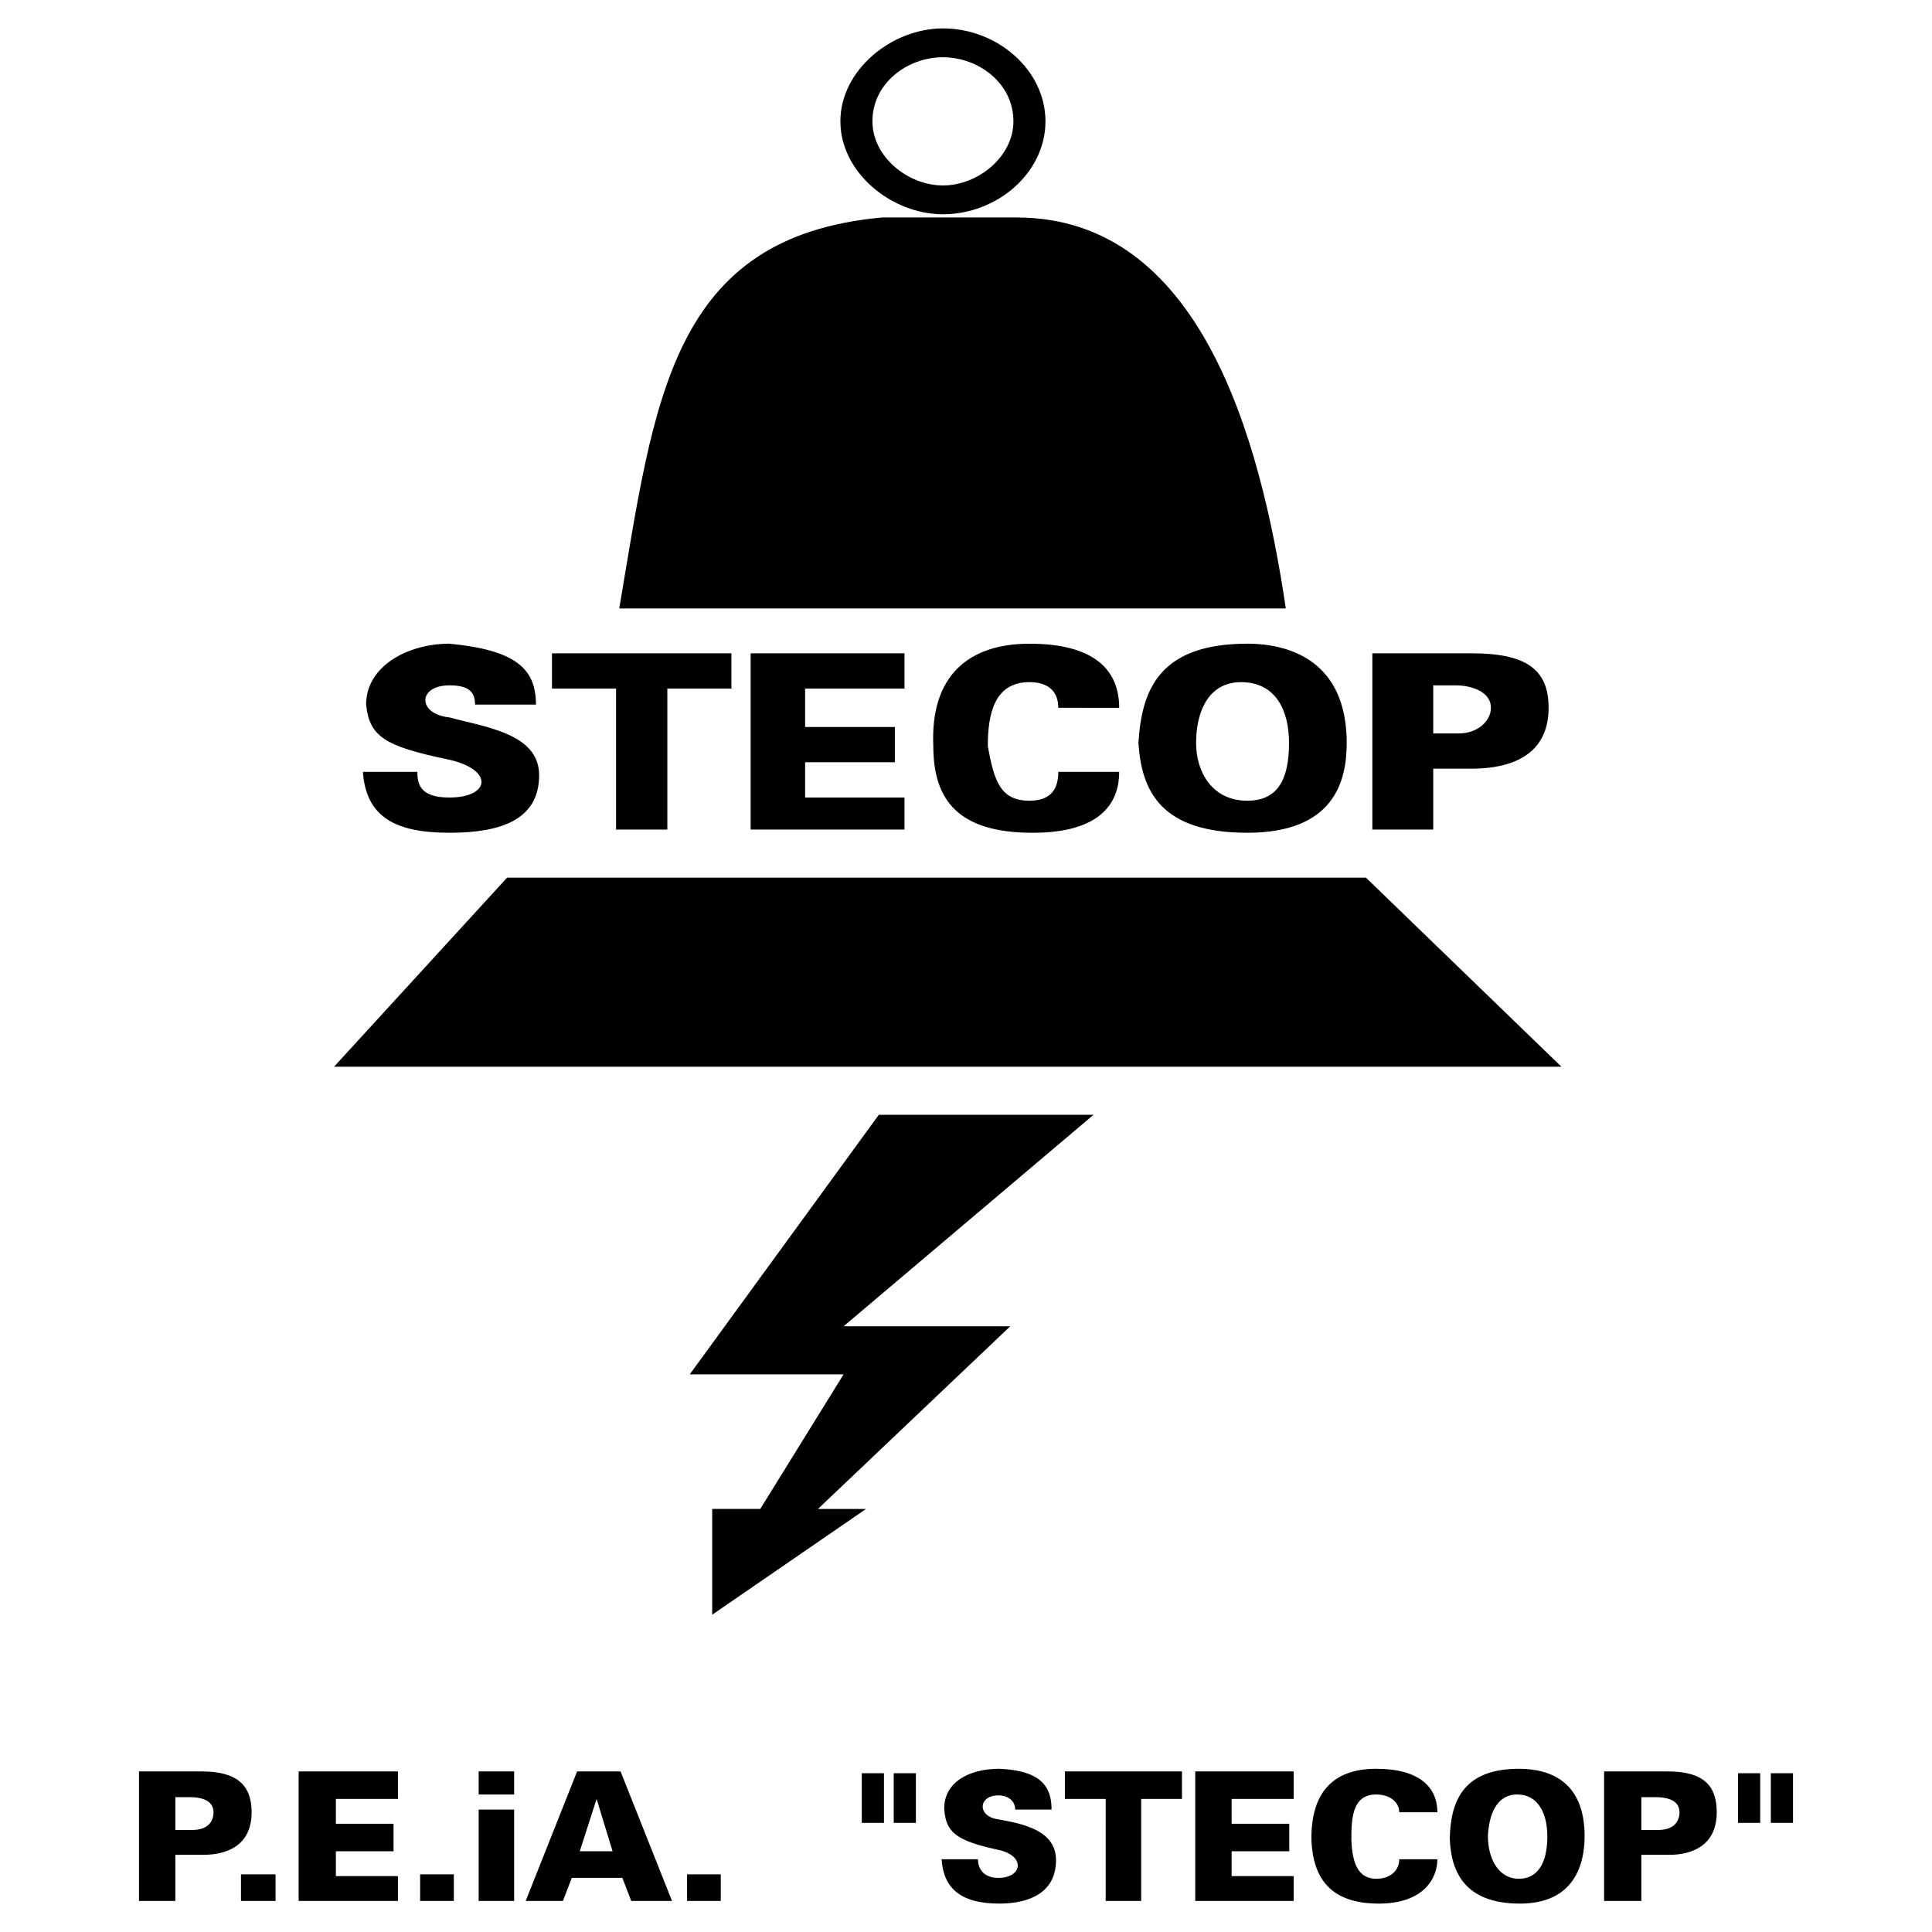
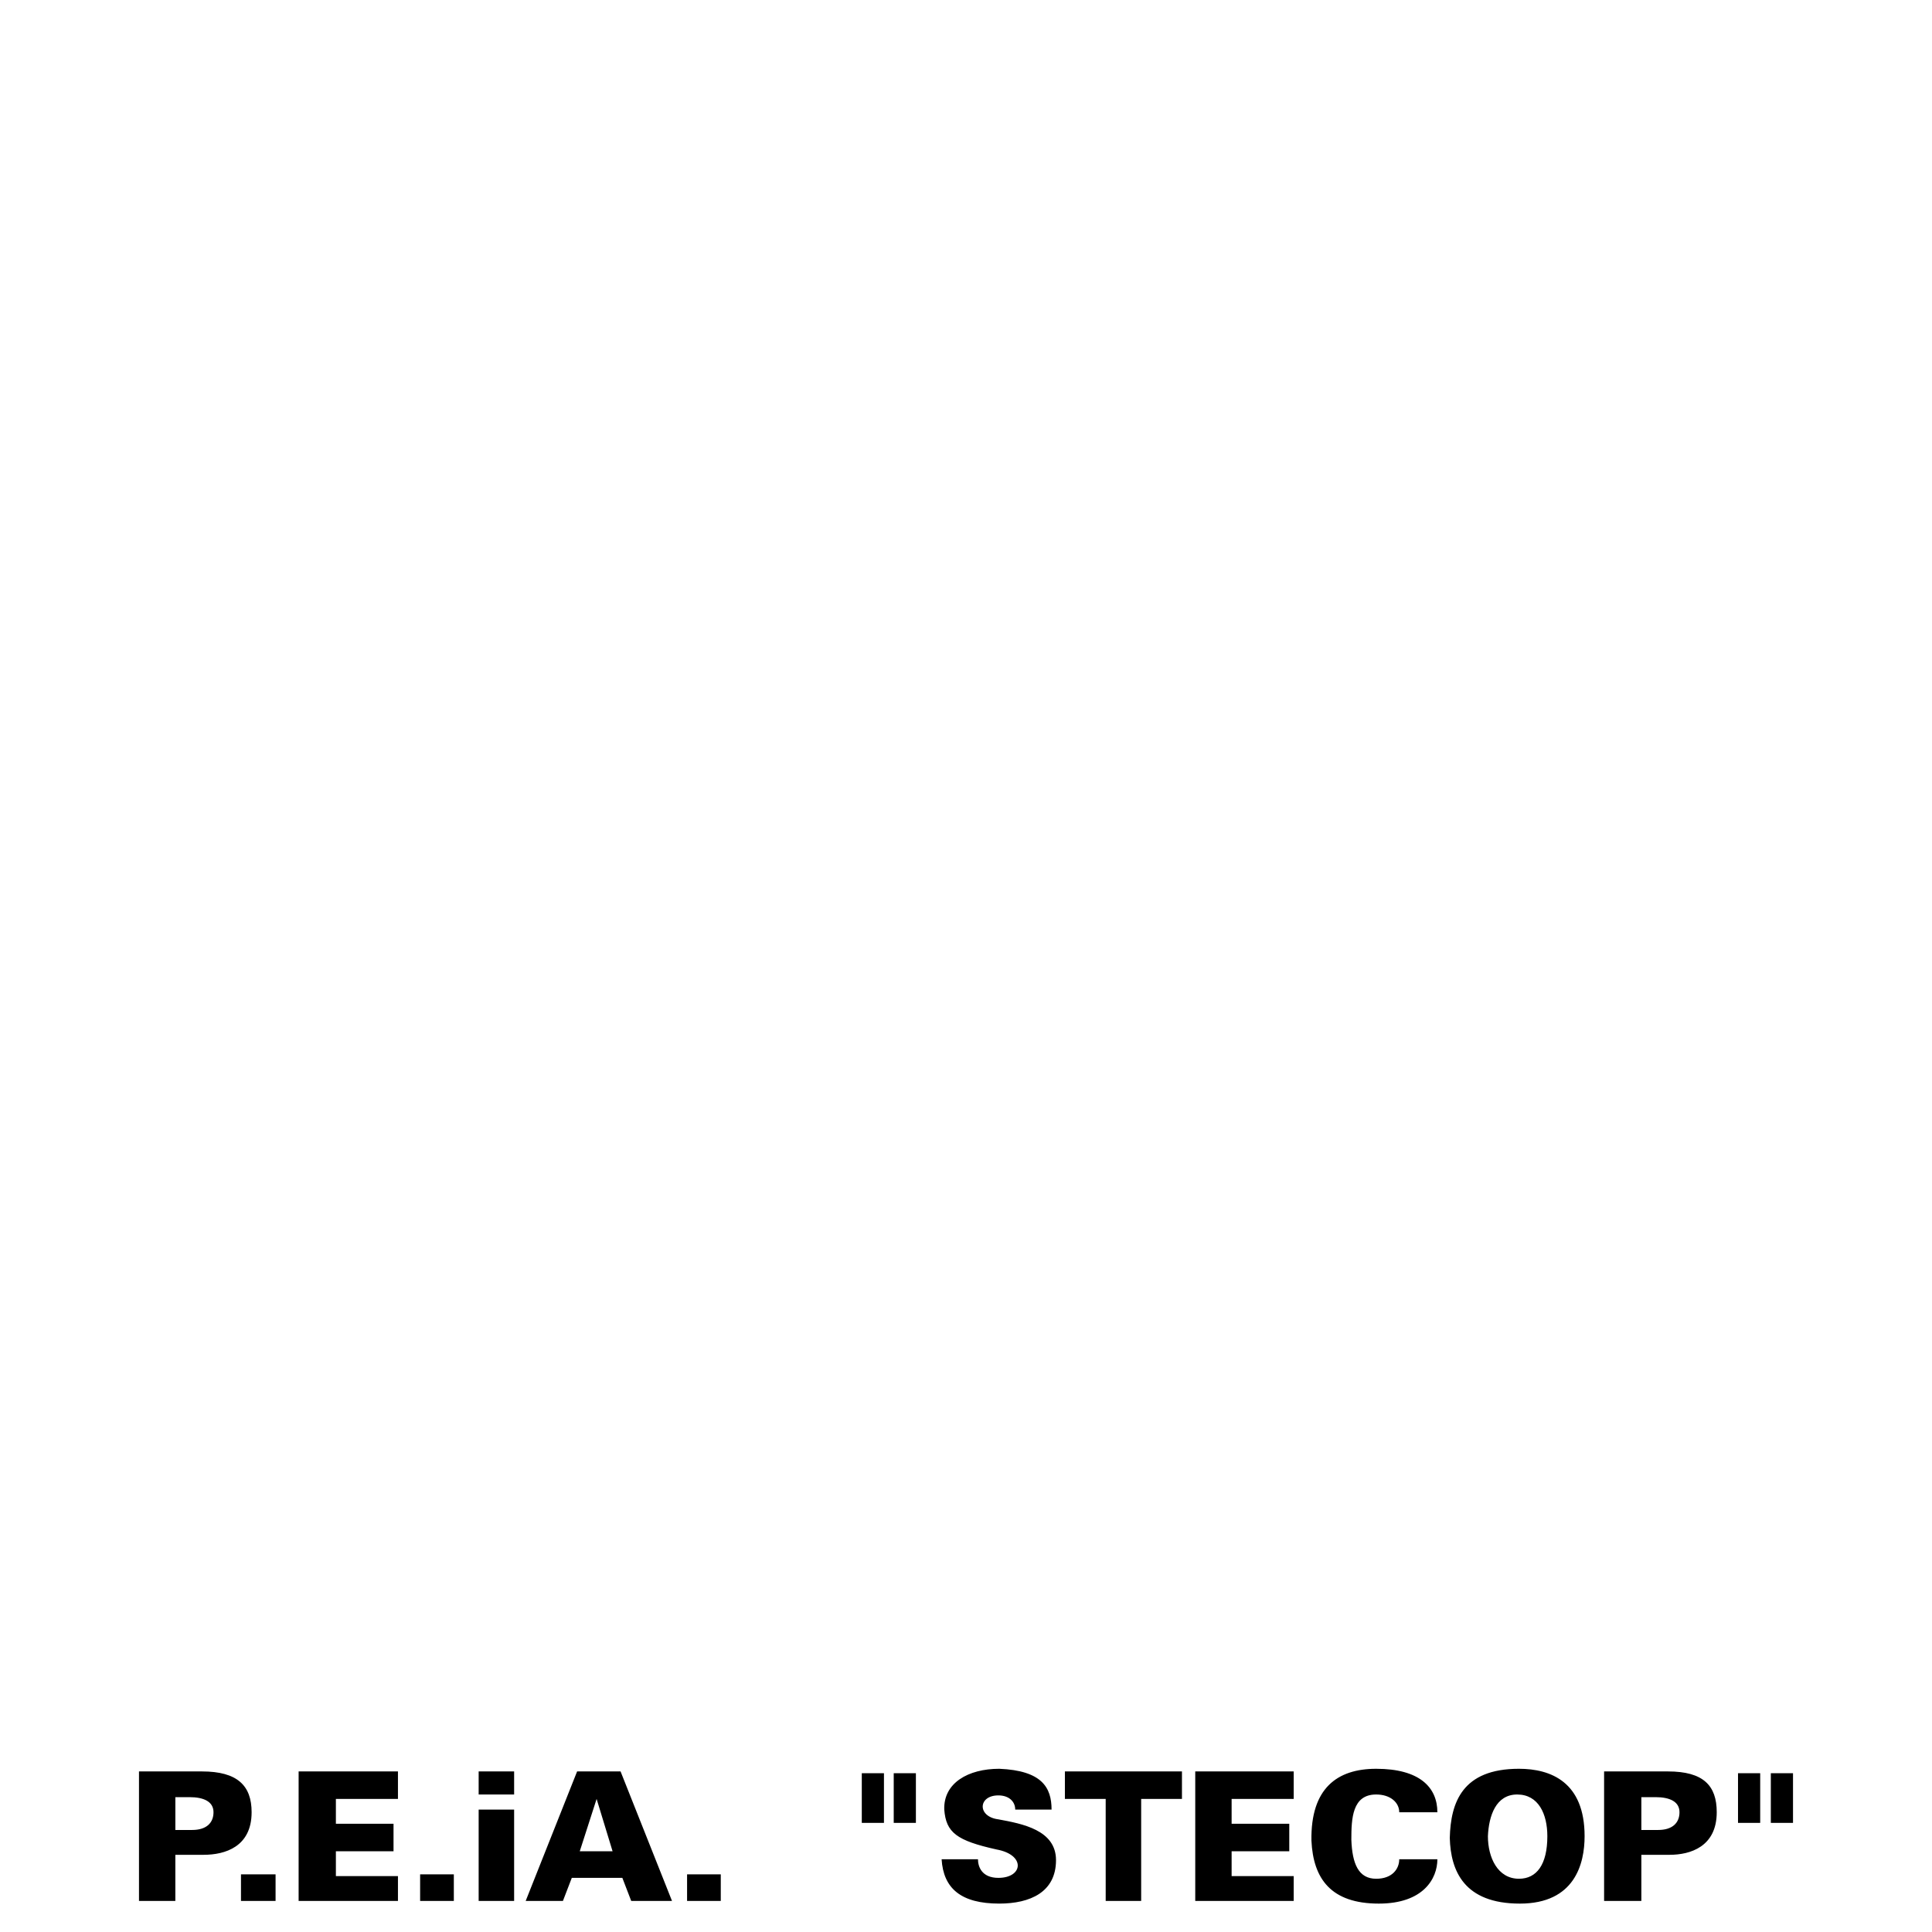
<svg xmlns="http://www.w3.org/2000/svg" version="1.0" id="Layer_1" x="0px" y="0px" width="192.756px" height="192.756px" viewBox="0 0 192.756 192.756" enable-background="new 0 0 192.756 192.756" xml:space="preserve">
  <g>
-     <polygon fill-rule="evenodd" clip-rule="evenodd" fill="#FFFFFF" points="0,0 192.756,0 192.756,192.756 0,192.756 0,0  " />
    <path fill-rule="evenodd" clip-rule="evenodd" d="M13.867,176.736h6.282c3.54,0,4.955,1.416,4.955,4.07   c0,3.451-2.654,4.248-4.778,4.248h-2.832v4.602h-3.627V176.736L13.867,176.736z M17.495,179.303v3.273h1.682   c1.416,0,2.124-0.707,2.124-1.77c0-1.061-0.974-1.504-2.389-1.504H17.495L17.495,179.303z M24.043,187.002h3.451v2.654h-3.451   V187.002L24.043,187.002z M29.794,176.736h9.91v2.744h-6.193v2.477h5.751v2.744h-5.751v2.477h6.193v2.479h-9.91V176.736   L29.794,176.736z M41.916,187.002h3.363v2.654h-3.363V187.002L41.916,187.002z M47.756,176.736h3.539v2.301h-3.539V176.736   L47.756,176.736z M47.756,180.541h3.539v9.115h-3.539V180.541L47.756,180.541z M57.578,176.736h4.336l5.132,12.92h-4.07   l-0.885-2.301h-5.043l-0.885,2.301h-3.716L57.578,176.736L57.578,176.736z M61.117,184.701l-1.593-5.221l-1.681,5.221H61.117   L61.117,184.701z M68.55,187.002h3.362v2.654H68.55V187.002L68.55,187.002z M85.981,176.914h2.212v4.955h-2.212V176.914   L85.981,176.914z M89.167,176.914h2.212v4.955h-2.212V176.914L89.167,176.914z M93.945,185.496h3.627   c0,0.709,0.354,1.859,2.035,1.859c2.477,0,2.742-2.301-0.178-2.832c-3.981-0.885-5.043-1.682-5.22-3.982   c-0.088-2.654,2.389-4.07,5.485-4.07c4.248,0.178,5.221,1.859,5.221,4.07h-3.627c0-0.795-0.619-1.414-1.682-1.414   c-2.035,0-2.124,2.123,0,2.389c2.389,0.441,5.752,1.061,5.752,4.07c0,3.186-2.566,4.336-5.664,4.336   C95.891,189.922,94.122,188.416,93.945,185.496L93.945,185.496z M106.244,176.736h11.68v2.744h-4.07v10.176h-3.539V179.48h-4.07   V176.736L106.244,176.736z M119.25,176.736h9.822v2.744h-6.193v2.477h5.752v2.744h-5.752v2.477h6.193v2.479h-9.822V176.736   L119.25,176.736z M139.602,180.807c0-0.973-0.885-1.77-2.301-1.77c-2.389,0-2.477,2.389-2.477,4.514   c0.088,2.389,0.707,3.893,2.477,3.893c1.594,0,2.301-0.973,2.301-1.947h3.805c0,1.947-1.416,4.426-5.84,4.426   c-4.777,0-6.547-2.479-6.725-6.283c-0.088-5.221,2.566-7.168,6.459-7.168c4.336,0,6.105,1.859,6.105,4.336H139.602L139.602,180.807   z M144.645,183.373c0.09-3.539,1.24-6.902,6.902-6.902c3.186,0,6.549,1.328,6.549,6.727c0,2.742-0.975,6.725-6.461,6.725   C146.061,189.922,144.734,186.646,144.645,183.373L144.645,183.373z M148.449,183.197c0,2.123,0.975,4.246,3.098,4.246   c1.77,0,2.832-1.416,2.832-4.246c0-2.213-0.885-4.16-3.008-4.16C149.246,179.037,148.539,181.162,148.449,183.197L148.449,183.197z    M160.041,176.736h6.371c3.539,0,4.867,1.416,4.867,4.07c0,3.451-2.654,4.248-4.689,4.248h-2.832v4.602h-3.717V176.736   L160.041,176.736z M163.758,179.303v3.273h1.682c1.416,0,2.123-0.707,2.123-1.77c0-1.061-0.973-1.504-2.389-1.504H163.758   L163.758,179.303z M173.402,176.914h2.213v4.955h-2.213V176.914L173.402,176.914z M176.676,176.914h2.213v4.955h-2.213V176.914   L176.676,176.914z" />
-     <path fill-rule="evenodd" clip-rule="evenodd" d="M94.076,5.712c3.517,0,7.033,2.558,7.033,6.395c0,3.517-3.516,6.395-7.033,6.395   s-7.034-2.878-7.034-6.395C87.042,8.27,90.559,5.712,94.076,5.712L94.076,5.712z M94.076,2.834c5.436,0,10.23,4.156,10.23,9.272   s-4.795,9.272-10.23,9.272c-5.115,0-10.231-4.157-10.231-9.272S88.961,2.834,94.076,2.834L94.076,2.834z M61.784,60.705   c3.517-20.782,5.116-37.088,26.217-39.006h13.428c18.225,0,24.299,21.741,26.857,39.006H61.784L61.784,60.705z M50.594,87.562   l-17.266,18.864h122.455l-19.504-18.864H50.594L50.594,87.562z M109.104,111.221l-24.938,21.102h16.626l-19.184,18.225h4.796   L71.056,161.1v-10.553h4.796l8.313-13.428H68.818l18.863-25.898H109.104L109.104,111.221z M142.994,68.378v4.796h2.559   c1.918,0,3.197-1.279,3.197-2.558c0-1.598-1.92-2.238-3.518-2.238H142.994L142.994,68.378z M136.92,65.181h9.91   c5.436,0,7.674,1.599,7.674,5.435c0,4.796-3.836,6.075-7.674,6.075h-3.836v6.075h-6.074V65.181L136.92,65.181z M119.334,74.133   c0,2.877,1.6,5.755,5.115,5.755c2.879,0,4.158-1.918,4.158-5.755c0-3.197-1.279-6.075-4.797-6.075   C120.613,68.059,119.334,70.936,119.334,74.133L119.334,74.133z M113.58,74.133c0.318-5.115,1.918-9.912,10.869-9.912   c4.477,0,9.912,1.918,9.912,9.912c0,3.836-1.279,8.952-9.912,8.952C115.818,83.085,113.898,78.929,113.58,74.133L113.58,74.133z    M105.586,70.616c0-1.598-0.959-2.558-2.877-2.558c-3.518,0-4.156,3.197-4.156,6.395c0.639,3.517,1.279,5.435,4.156,5.435   c2.238,0,2.877-1.279,2.877-2.877h6.076c0,2.877-1.6,6.075-8.633,6.075c-7.354,0-9.912-3.197-9.912-8.632   c-0.32-7.034,3.517-10.231,9.592-10.231c6.395,0,8.953,2.558,8.953,6.395H105.586L105.586,70.616z M74.893,65.181H90.24v3.517   h-9.912v3.836h8.953v3.517h-8.953v3.517h9.912v3.197H74.893V65.181L74.893,65.181z M55.07,65.181h17.904v3.517H66.58v14.067h-5.116   V68.698H55.07V65.181L55.07,65.181z M36.206,77.011h5.435c0,1.279,0.32,2.558,3.198,2.558c4.156,0,4.476-2.878-0.32-3.837   c-6.075-1.279-7.673-2.238-7.993-5.436c0-3.836,4.156-6.075,8.313-6.075c6.714,0.64,8.632,2.558,8.632,6.075h-6.075   c0-1.278-0.64-1.918-2.558-1.918c-3.198,0-3.198,2.877,0,3.197c3.517,0.959,8.952,1.599,8.952,5.755   c0,4.476-3.837,5.755-8.952,5.755C39.403,83.085,36.526,81.487,36.206,77.011L36.206,77.011z" />
  </g>
</svg>